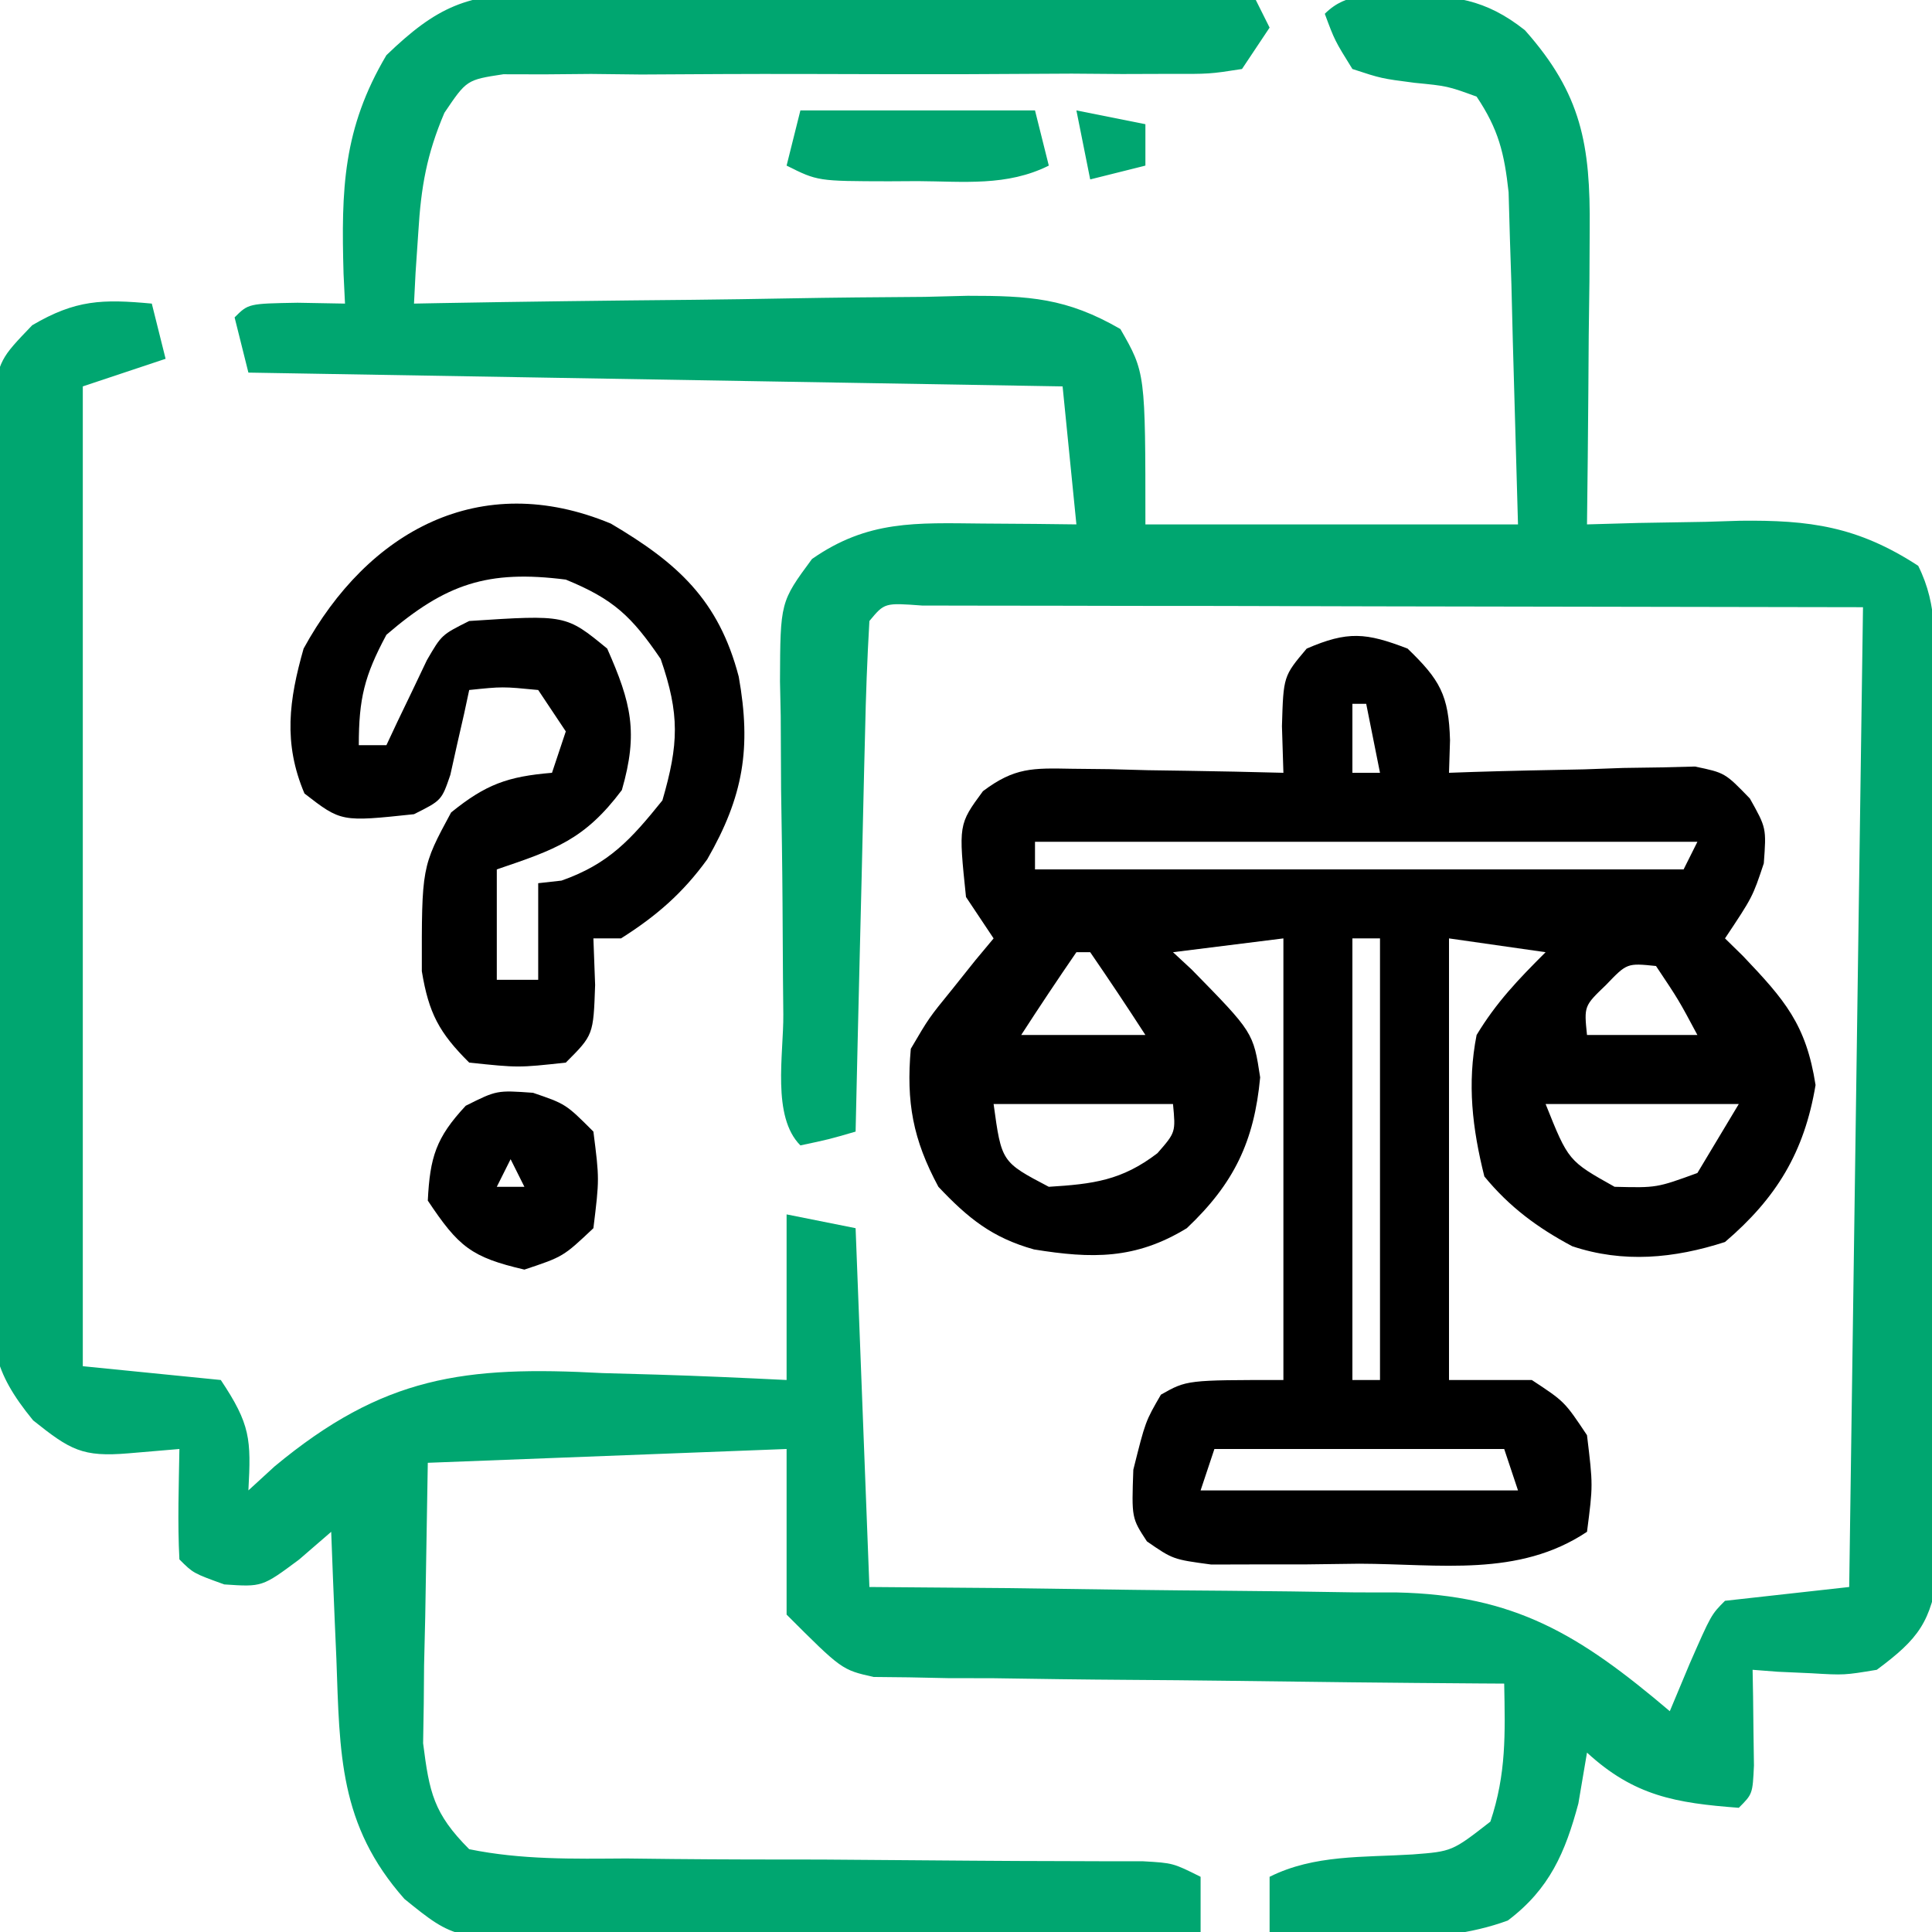
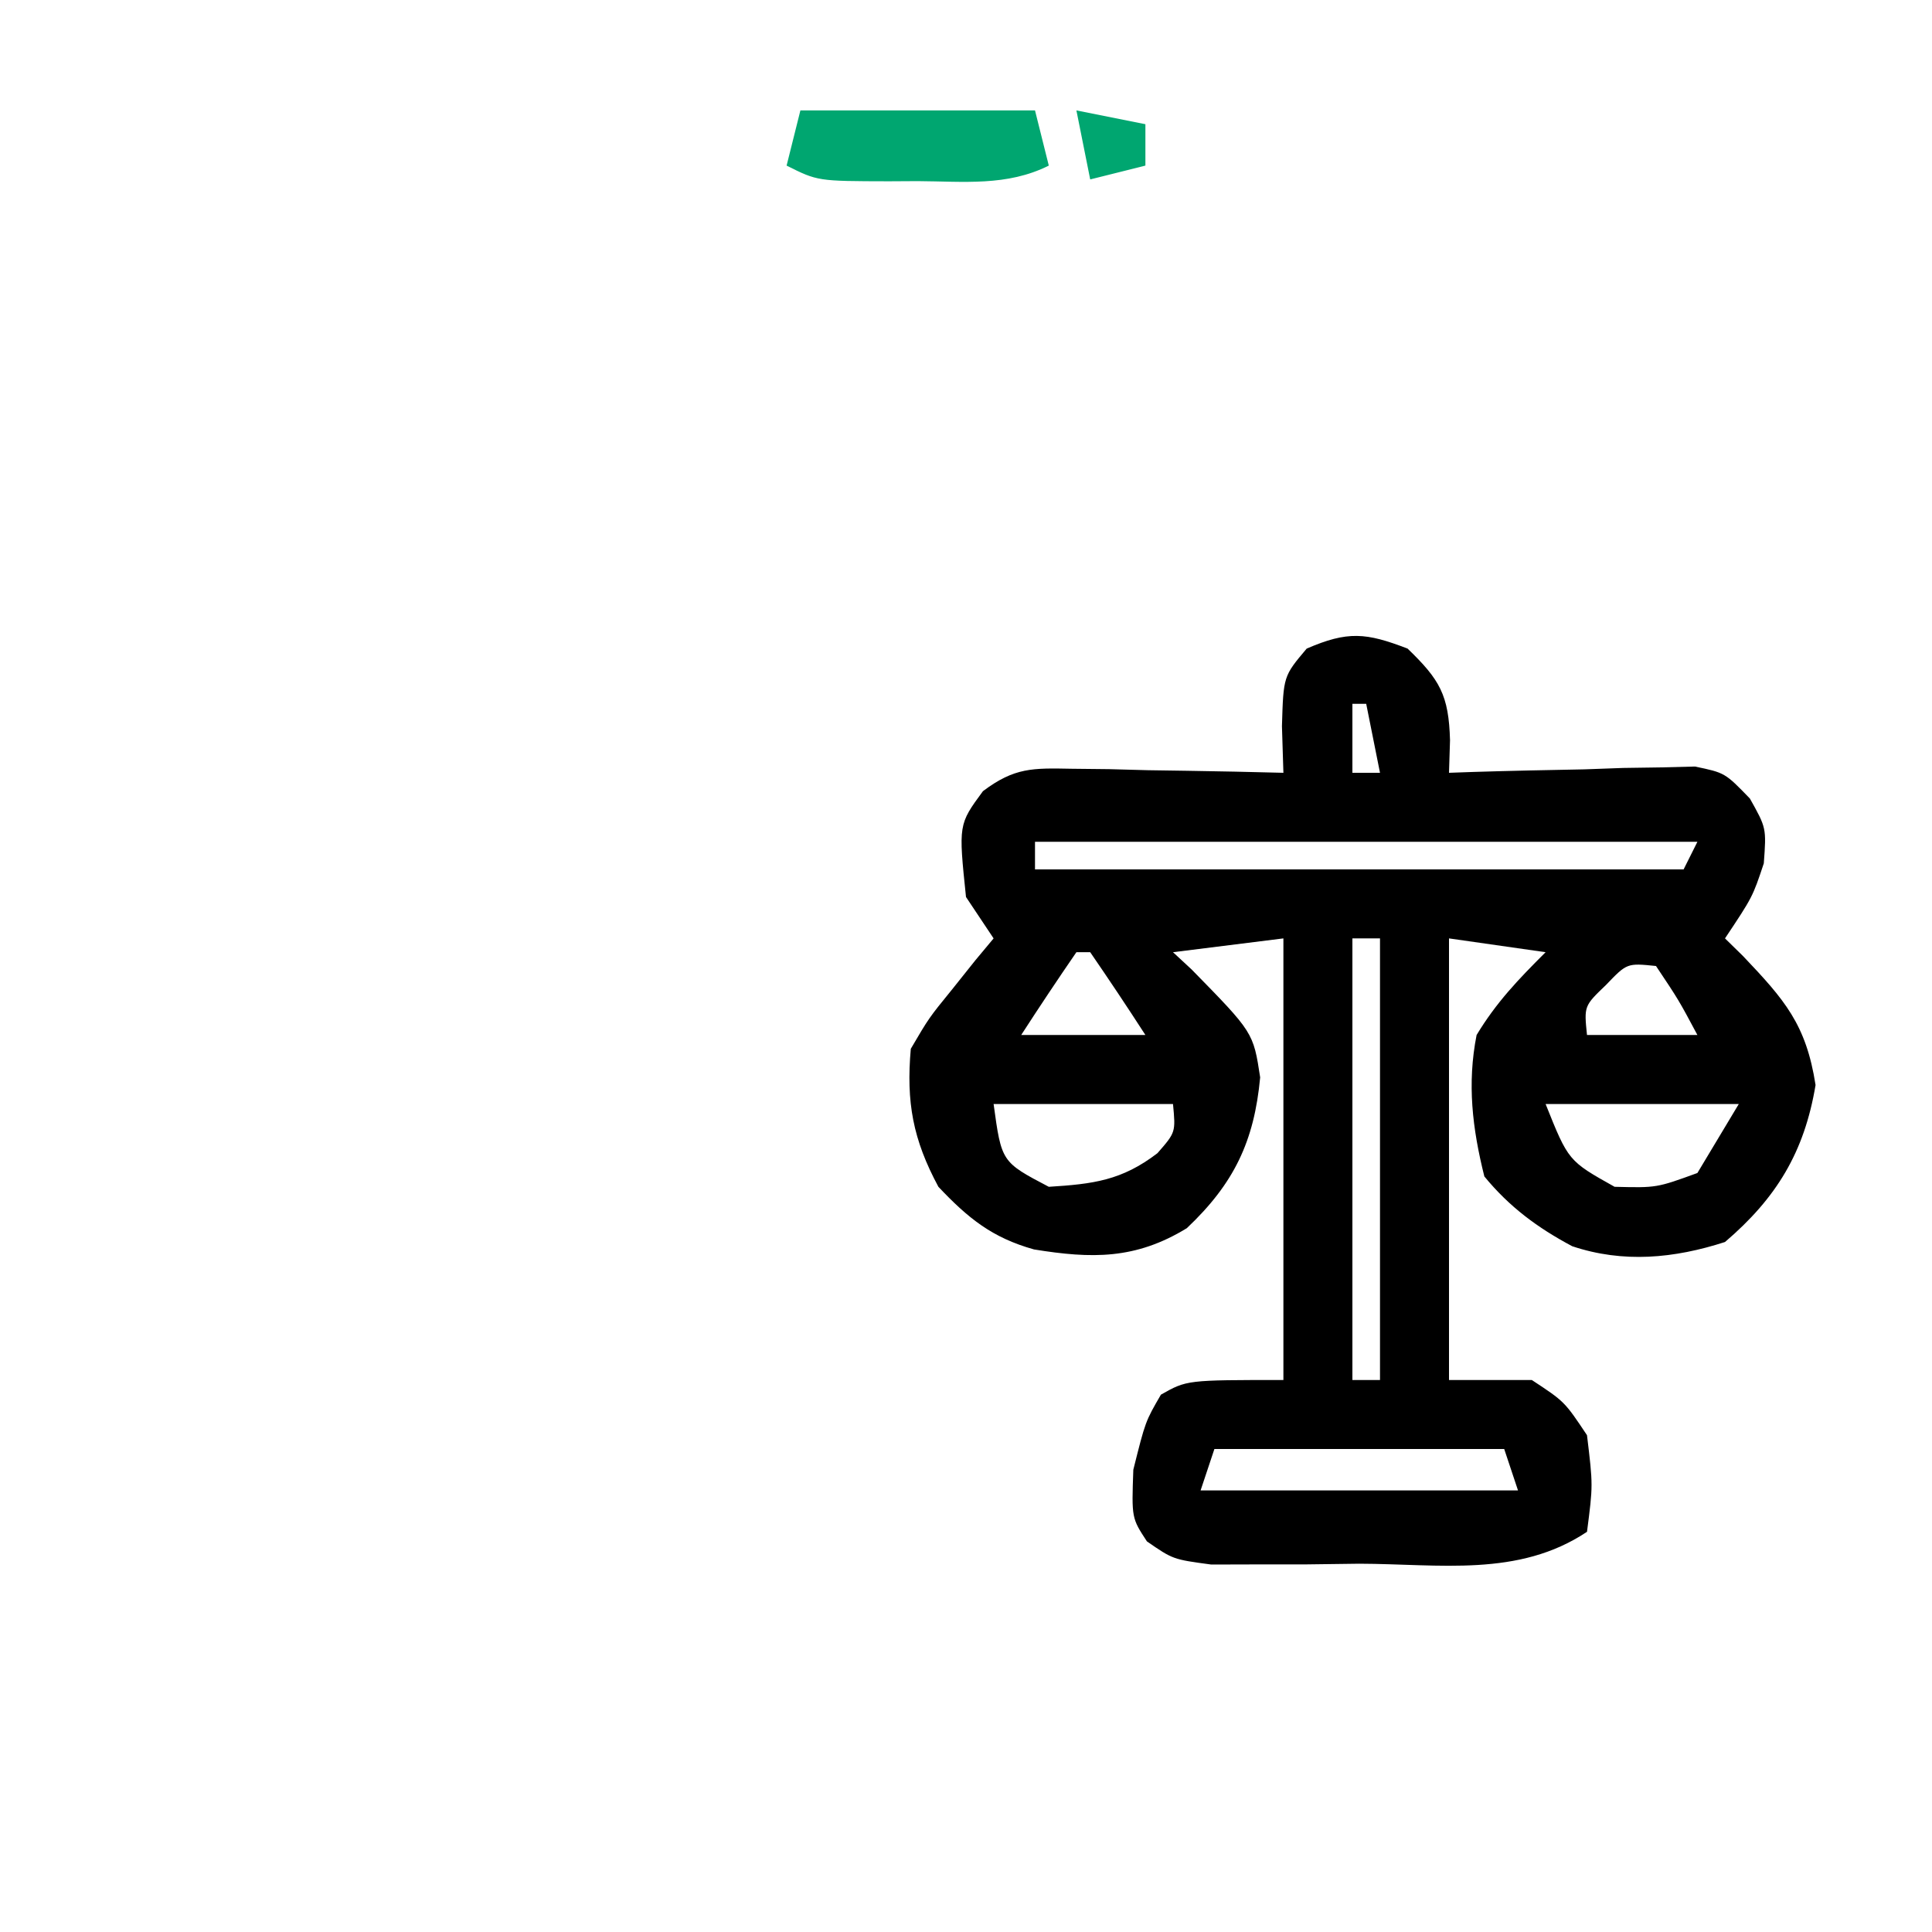
<svg xmlns="http://www.w3.org/2000/svg" version="1.1" width="140" height="140">
-   <path d="M0 0 C1.161 0 2.322 0.001 3.518 0.001 C4.761 0.022 6.003 0.042 7.284 0.063 C8.564 0.069 9.845 0.075 11.164 0.081 C14.555 0.096 17.947 0.135 21.338 0.179 C24.804 0.22 28.269 0.239 31.735 0.259 C38.526 0.303 45.317 0.37 52.108 0.454 C52.603 1.444 52.603 1.444 53.108 2.454 C52.448 3.444 51.788 4.434 51.108 5.454 C48.762 5.819 48.762 5.819 45.788 5.807 C44.677 5.811 43.565 5.814 42.42 5.818 C41.215 5.809 40.01 5.8 38.768 5.79 C36.236 5.803 33.705 5.816 31.173 5.829 C27.165 5.833 23.158 5.83 19.15 5.814 C15.293 5.806 11.438 5.828 7.581 5.853 C6.378 5.839 5.174 5.826 3.935 5.812 C2.263 5.827 2.263 5.827 0.558 5.842 C-0.425 5.84 -1.407 5.838 -2.419 5.835 C-5.077 6.241 -5.077 6.241 -6.689 8.629 C-7.972 11.643 -8.383 14.007 -8.579 17.267 C-8.645 18.242 -8.711 19.218 -8.779 20.224 C-8.816 20.96 -8.853 21.696 -8.892 22.454 C-8.006 22.437 -8.006 22.437 -7.103 22.42 C-0.955 22.31 5.193 22.234 11.341 22.179 C13.635 22.154 15.929 22.12 18.223 22.077 C21.522 22.016 24.82 21.988 28.12 21.966 C29.144 21.94 30.168 21.914 31.223 21.888 C35.68 21.886 38.387 22.037 42.295 24.297 C44.108 27.454 44.108 27.454 44.108 38.454 C53.018 38.454 61.928 38.454 71.108 38.454 C70.984 34.082 70.861 29.709 70.733 25.204 C70.699 23.831 70.665 22.458 70.63 21.043 C70.577 19.413 70.577 19.413 70.522 17.751 C70.491 16.641 70.459 15.531 70.427 14.387 C70.118 11.542 69.692 9.818 68.108 7.454 C65.994 6.688 65.994 6.688 63.608 6.454 C61.202 6.142 61.202 6.142 59.108 5.454 C57.827 3.392 57.827 3.392 57.108 1.454 C58.74 -0.178 60.548 0.166 62.796 0.079 C66.435 0.116 68.725 0.359 71.608 2.642 C75.723 7.271 76.359 10.954 76.303 17.067 C76.297 18.315 76.291 19.562 76.284 20.847 C76.259 22.787 76.259 22.787 76.233 24.767 C76.224 26.08 76.215 27.392 76.206 28.745 C76.182 31.982 76.149 35.218 76.108 38.454 C77.338 38.419 78.568 38.384 79.835 38.349 C81.468 38.32 83.1 38.293 84.733 38.267 C85.541 38.241 86.35 38.216 87.182 38.19 C92.252 38.129 95.726 38.6 100.108 41.454 C101.591 44.419 101.26 47.102 101.285 50.411 C101.292 51.126 101.298 51.842 101.305 52.579 C101.325 54.952 101.336 57.324 101.346 59.696 C101.351 60.506 101.355 61.315 101.359 62.15 C101.38 66.434 101.394 70.717 101.403 75.001 C101.414 79.429 101.449 83.856 101.488 88.284 C101.515 91.686 101.523 95.089 101.527 98.491 C101.531 100.123 101.543 101.756 101.562 103.388 C101.586 105.672 101.585 107.955 101.578 110.239 C101.584 111.538 101.59 112.838 101.596 114.177 C101.028 117.994 100.169 119.18 97.108 121.454 C94.749 121.845 94.749 121.845 92.358 121.704 C91.559 121.668 90.76 121.632 89.936 121.595 C89.333 121.548 88.73 121.502 88.108 121.454 C88.12 122.092 88.131 122.73 88.143 123.388 C88.152 124.214 88.161 125.04 88.171 125.892 C88.182 126.715 88.194 127.539 88.206 128.388 C88.108 130.454 88.108 130.454 87.108 131.454 C82.537 131.109 79.525 130.598 76.108 127.454 C75.799 129.279 75.799 129.279 75.483 131.142 C74.536 134.674 73.401 137.339 70.37 139.622 C65.023 141.589 58.724 140.776 53.108 140.454 C53.108 139.134 53.108 137.814 53.108 136.454 C56.35 134.833 59.898 135.057 63.479 134.833 C66.335 134.614 66.335 134.614 69.108 132.454 C70.266 128.981 70.177 126.093 70.108 122.454 C69.516 122.45 68.923 122.447 68.313 122.443 C62.148 122.401 55.984 122.332 49.82 122.247 C47.519 122.218 45.219 122.197 42.918 122.183 C39.611 122.162 36.305 122.115 32.999 122.063 C31.969 122.062 30.94 122.061 29.88 122.06 C28.919 122.04 27.958 122.02 26.969 122 C25.703 121.987 25.703 121.987 24.411 121.973 C22.108 121.454 22.108 121.454 18.108 117.454 C18.108 113.494 18.108 109.534 18.108 105.454 C9.528 105.784 0.948 106.114 -7.892 106.454 C-7.954 110.146 -8.016 113.838 -8.079 117.642 C-8.107 118.797 -8.134 119.952 -8.162 121.142 C-8.173 122.524 -8.173 122.524 -8.185 123.935 C-8.201 124.872 -8.216 125.809 -8.232 126.775 C-7.779 130.344 -7.476 131.865 -4.892 134.454 C-1.112 135.228 2.64 135.151 6.487 135.126 C8.172 135.145 8.172 135.145 9.89 135.165 C13.484 135.201 17.077 135.204 20.671 135.204 C24.268 135.226 27.865 135.254 31.462 135.286 C33.702 135.304 35.942 135.314 38.183 135.317 C39.194 135.32 40.205 135.324 41.247 135.328 C42.14 135.329 43.032 135.329 43.952 135.33 C46.108 135.454 46.108 135.454 48.108 136.454 C48.108 137.774 48.108 139.094 48.108 140.454 C40.528 140.581 32.948 140.668 25.366 140.729 C22.788 140.754 20.21 140.788 17.632 140.831 C13.923 140.892 10.216 140.92 6.507 140.942 C5.356 140.968 4.206 140.994 3.021 141.021 C-5.919 141.024 -5.919 141.024 -9.583 138.061 C-14.334 132.696 -14.27 127.526 -14.517 120.642 C-14.556 119.758 -14.594 118.874 -14.634 117.964 C-14.728 115.794 -14.811 113.624 -14.892 111.454 C-16.044 112.45 -16.044 112.45 -17.22 113.466 C-19.892 115.454 -19.892 115.454 -22.642 115.267 C-24.892 114.454 -24.892 114.454 -25.892 113.454 C-26.033 110.784 -25.934 108.13 -25.892 105.454 C-27.109 105.557 -28.326 105.66 -29.579 105.767 C-32.923 106.05 -33.798 105.529 -36.491 103.38 C-39.501 99.711 -39.524 97.858 -39.539 93.157 C-39.548 92.441 -39.556 91.725 -39.565 90.987 C-39.587 88.63 -39.573 86.276 -39.556 83.919 C-39.559 82.277 -39.564 80.634 -39.57 78.992 C-39.578 75.554 -39.567 72.118 -39.544 68.68 C-39.515 64.276 -39.532 59.873 -39.562 55.469 C-39.58 52.079 -39.574 48.69 -39.561 45.3 C-39.558 43.676 -39.562 42.053 -39.573 40.429 C-39.586 38.159 -39.567 35.891 -39.539 33.622 C-39.535 32.331 -39.531 31.041 -39.527 29.711 C-38.892 26.454 -38.892 26.454 -36.558 24.022 C-33.416 22.174 -31.478 22.12 -27.892 22.454 C-27.562 23.774 -27.232 25.094 -26.892 26.454 C-28.872 27.114 -30.852 27.774 -32.892 28.454 C-32.892 51.884 -32.892 75.314 -32.892 99.454 C-29.592 99.784 -26.292 100.114 -22.892 100.454 C-20.74 103.682 -20.691 104.738 -20.892 108.454 C-19.956 107.597 -19.956 107.597 -19.002 106.722 C-11.112 100.168 -5.251 99.412 4.796 99.954 C6.081 99.99 7.367 100.026 8.692 100.063 C11.832 100.157 14.971 100.3 18.108 100.454 C18.108 96.494 18.108 92.534 18.108 88.454 C19.758 88.784 21.408 89.114 23.108 89.454 C23.438 98.034 23.768 106.614 24.108 115.454 C27.348 115.48 30.587 115.506 33.925 115.532 C37.075 115.571 40.226 115.616 43.377 115.662 C45.56 115.69 47.743 115.711 49.927 115.725 C53.072 115.747 56.217 115.793 59.362 115.845 C60.332 115.846 61.302 115.847 62.302 115.848 C70.88 116.032 75.56 118.898 82.108 124.454 C82.583 123.32 83.057 122.185 83.546 121.017 C85.108 117.454 85.108 117.454 86.108 116.454 C90.563 115.959 90.563 115.959 95.108 115.454 C95.438 92.024 95.768 68.594 96.108 44.454 C84.414 44.433 72.719 44.413 60.671 44.392 C56.973 44.382 53.275 44.373 49.466 44.364 C46.162 44.361 46.162 44.361 42.858 44.359 C41.382 44.357 39.907 44.354 38.431 44.349 C36.2 44.341 33.97 44.34 31.739 44.341 C29.851 44.337 29.851 44.337 27.924 44.334 C25.205 44.132 25.205 44.132 24.108 45.454 C23.948 48.191 23.849 50.906 23.792 53.646 C23.771 54.465 23.75 55.285 23.729 56.13 C23.663 58.759 23.604 61.388 23.546 64.017 C23.502 65.795 23.459 67.573 23.415 69.351 C23.307 73.718 23.206 78.086 23.108 82.454 C21.171 83.017 21.171 83.017 19.108 83.454 C17.018 81.364 17.895 76.851 17.87 73.966 C17.862 73.111 17.854 72.256 17.845 71.376 C17.832 69.562 17.821 67.749 17.813 65.936 C17.796 63.163 17.752 60.392 17.708 57.62 C17.698 55.86 17.689 54.101 17.682 52.341 C17.665 51.512 17.647 50.682 17.629 49.828 C17.651 44.074 17.651 44.074 19.947 40.961 C24.004 38.132 27.48 38.347 32.296 38.392 C33.568 38.401 34.84 38.41 36.151 38.419 C37.615 38.436 37.615 38.436 39.108 38.454 C38.778 35.154 38.448 31.854 38.108 28.454 C8.903 27.959 8.903 27.959 -20.892 27.454 C-21.222 26.134 -21.552 24.814 -21.892 23.454 C-20.892 22.454 -20.892 22.454 -17.329 22.392 C-16.195 22.412 -15.061 22.433 -13.892 22.454 C-13.927 21.741 -13.961 21.028 -13.997 20.294 C-14.171 14.165 -14.043 9.778 -10.892 4.454 C-7.258 0.953 -5.025 -0.044 0 0 Z " fill="#00A670" transform="translate(38.892,-0.454)" />
  <path d="M0 0 C2.34 2.259 2.982 3.368 3.074 6.641 C3.037 7.809 3.037 7.809 3 9 C3.59 8.979 4.18 8.958 4.788 8.937 C7.463 8.853 10.137 8.801 12.812 8.75 C13.741 8.716 14.67 8.683 15.627 8.648 C16.966 8.629 16.966 8.629 18.332 8.609 C19.154 8.588 19.976 8.567 20.823 8.546 C23 9 23 9 24.803 10.864 C26 13 26 13 25.812 15.562 C25 18 25 18 23 21 C23.433 21.424 23.866 21.848 24.312 22.285 C27.312 25.444 28.879 27.221 29.562 31.625 C28.751 36.491 26.731 39.813 23 43 C19.316 44.192 15.626 44.545 11.926 43.305 C9.408 41.964 7.376 40.458 5.562 38.25 C4.69 34.762 4.305 31.525 5 28 C6.445 25.613 8.004 23.996 10 22 C7.69 21.67 5.38 21.34 3 21 C3 31.56 3 42.12 3 53 C4.98 53 6.96 53 9 53 C11.375 54.562 11.375 54.562 13 57 C13.438 60.625 13.438 60.625 13 64 C8.03 67.313 2.338 66.328 -3.5 66.312 C-5.374 66.337 -5.374 66.337 -7.285 66.361 C-8.48 66.362 -9.675 66.363 -10.906 66.363 C-12.551 66.368 -12.551 66.368 -14.229 66.372 C-17 66 -17 66 -18.889 64.696 C-20 63 -20 63 -19.875 59.5 C-19 56 -19 56 -17.875 54.062 C-16 53 -16 53 -9 53 C-9 42.44 -9 31.88 -9 21 C-12.96 21.495 -12.96 21.495 -17 22 C-16.333 22.619 -16.333 22.619 -15.652 23.25 C-11.181 27.813 -11.181 27.813 -10.684 31.07 C-11.114 35.696 -12.571 38.761 -16 42 C-19.72 44.274 -22.889 44.217 -27.07 43.539 C-30.107 42.691 -31.855 41.271 -34 39 C-35.848 35.569 -36.341 32.865 -36 29 C-34.688 26.762 -34.688 26.762 -33 24.688 C-32.165 23.641 -32.165 23.641 -31.312 22.574 C-30.879 22.055 -30.446 21.535 -30 21 C-30.66 20.01 -31.32 19.02 -32 18 C-32.547 12.744 -32.547 12.744 -30.772 10.331 C-28.481 8.61 -27.176 8.653 -24.332 8.707 C-23.439 8.717 -22.547 8.726 -21.627 8.736 C-20.234 8.774 -20.234 8.774 -18.812 8.812 C-17.872 8.826 -16.932 8.84 -15.963 8.854 C-13.641 8.889 -11.321 8.938 -9 9 C-9.035 7.886 -9.07 6.772 -9.105 5.625 C-9 2 -9 2 -7.312 0 C-4.335 -1.287 -3.016 -1.16 0 0 Z M-4 4 C-4 5.65 -4 7.3 -4 9 C-3.34 9 -2.68 9 -2 9 C-2.33 7.35 -2.66 5.7 -3 4 C-3.33 4 -3.66 4 -4 4 Z M-27 14 C-27 14.66 -27 15.32 -27 16 C-11.49 16 4.02 16 20 16 C20.33 15.34 20.66 14.68 21 14 C5.16 14 -10.68 14 -27 14 Z M-4 21 C-4 31.56 -4 42.12 -4 53 C-3.34 53 -2.68 53 -2 53 C-2 42.44 -2 31.88 -2 21 C-2.66 21 -3.32 21 -4 21 Z M-24 22 C-25.362 23.981 -26.696 25.981 -28 28 C-25.03 28 -22.06 28 -19 28 C-20.304 25.981 -21.638 23.981 -23 22 C-23.33 22 -23.66 22 -24 22 Z M14.375 24.375 C12.785 25.9 12.785 25.9 13 28 C15.64 28 18.28 28 21 28 C19.645 25.463 19.645 25.463 18 23 C15.9 22.785 15.9 22.785 14.375 24.375 Z M-30 33 C-29.426 37.202 -29.426 37.202 -26 39 C-22.782 38.799 -20.708 38.543 -18.125 36.562 C-16.805 35.05 -16.805 35.05 -17 33 C-21.29 33 -25.58 33 -30 33 Z M10 33 C11.649 37.124 11.649 37.124 15 39 C18.046 39.076 18.046 39.076 21 38 C21.99 36.35 22.98 34.7 24 33 C19.38 33 14.76 33 10 33 Z M-14 58 C-14.33 58.99 -14.66 59.98 -15 61 C-7.41 61 0.18 61 8 61 C7.67 60.01 7.34 59.02 7 58 C0.07 58 -6.86 58 -14 58 Z " fill="#000000" transform="translate(102,47)" />
-   <path d="M0 0 C4.825 2.845 7.817 5.527 9.27 11.094 C10.193 16.268 9.607 19.772 6.988 24.328 C5.219 26.777 3.284 28.451 0.738 30.059 C0.078 30.059 -0.582 30.059 -1.262 30.059 C-1.22 31.172 -1.179 32.286 -1.137 33.434 C-1.262 37.059 -1.262 37.059 -3.262 39.059 C-6.699 39.434 -6.699 39.434 -10.262 39.059 C-12.443 36.892 -13.192 35.481 -13.695 32.438 C-13.706 24.881 -13.706 24.881 -11.574 20.934 C-9.056 18.892 -7.465 18.325 -4.262 18.059 C-3.932 17.069 -3.602 16.079 -3.262 15.059 C-3.922 14.069 -4.582 13.079 -5.262 12.059 C-7.846 11.808 -7.846 11.808 -10.262 12.059 C-10.383 12.624 -10.504 13.19 -10.629 13.773 C-10.88 14.874 -10.88 14.874 -11.137 15.996 C-11.299 16.727 -11.462 17.458 -11.629 18.211 C-12.262 20.059 -12.262 20.059 -14.262 21.059 C-19.537 21.62 -19.537 21.62 -22.199 19.559 C-23.751 15.908 -23.32 12.771 -22.262 9.059 C-17.611 0.558 -9.495 -3.952 0 0 Z M-16.262 8.059 C-17.856 11.029 -18.262 12.682 -18.262 16.059 C-17.602 16.059 -16.942 16.059 -16.262 16.059 C-15.996 15.493 -15.731 14.927 -15.457 14.344 C-15.104 13.61 -14.751 12.877 -14.387 12.121 C-14.039 11.39 -13.691 10.659 -13.332 9.906 C-12.262 8.059 -12.262 8.059 -10.262 7.059 C-3.253 6.602 -3.253 6.602 -0.262 9.059 C1.481 13 2.004 15.137 0.801 19.309 C-1.905 22.916 -4.038 23.624 -8.262 25.059 C-8.262 27.699 -8.262 30.339 -8.262 33.059 C-7.272 33.059 -6.282 33.059 -5.262 33.059 C-5.262 30.749 -5.262 28.439 -5.262 26.059 C-4.705 25.997 -4.148 25.935 -3.574 25.871 C-0.139 24.664 1.469 22.879 3.738 20.059 C4.923 15.986 5.003 13.822 3.613 9.809 C1.505 6.716 0.195 5.473 -3.262 4.059 C-8.908 3.34 -11.952 4.35 -16.262 8.059 Z " fill="#000000" transform="translate(44.262,37.941)" />
-   <path d="M0 0 C2.375 0.812 2.375 0.812 4.375 2.812 C4.812 6.25 4.812 6.25 4.375 9.812 C2.188 11.875 2.188 11.875 -0.625 12.812 C-4.478 11.916 -5.393 11.161 -7.625 7.812 C-7.468 4.668 -7.035 3.252 -4.875 0.938 C-2.625 -0.188 -2.625 -0.188 0 0 Z M-1.625 4.812 C-1.955 5.473 -2.285 6.133 -2.625 6.812 C-1.965 6.812 -1.305 6.812 -0.625 6.812 C-0.955 6.152 -1.285 5.492 -1.625 4.812 Z " fill="#000000" transform="translate(38.625,79.188)" />
  <path d="M0 0 C5.61 0 11.22 0 17 0 C17.33 1.32 17.66 2.64 18 4 C14.966 5.517 11.824 5.144 8.5 5.125 C7.81 5.129 7.121 5.133 6.41 5.137 C1.253 5.127 1.253 5.127 -1 4 C-0.67 2.68 -0.34 1.36 0 0 Z " fill="#00A670" transform="translate(58,8)" />
  <path d="M0 0 C2.475 0.495 2.475 0.495 5 1 C5 1.99 5 2.98 5 4 C3.68 4.33 2.36 4.66 1 5 C0.67 3.35 0.34 1.7 0 0 Z " fill="#00A670" transform="translate(78,8)" />
</svg>